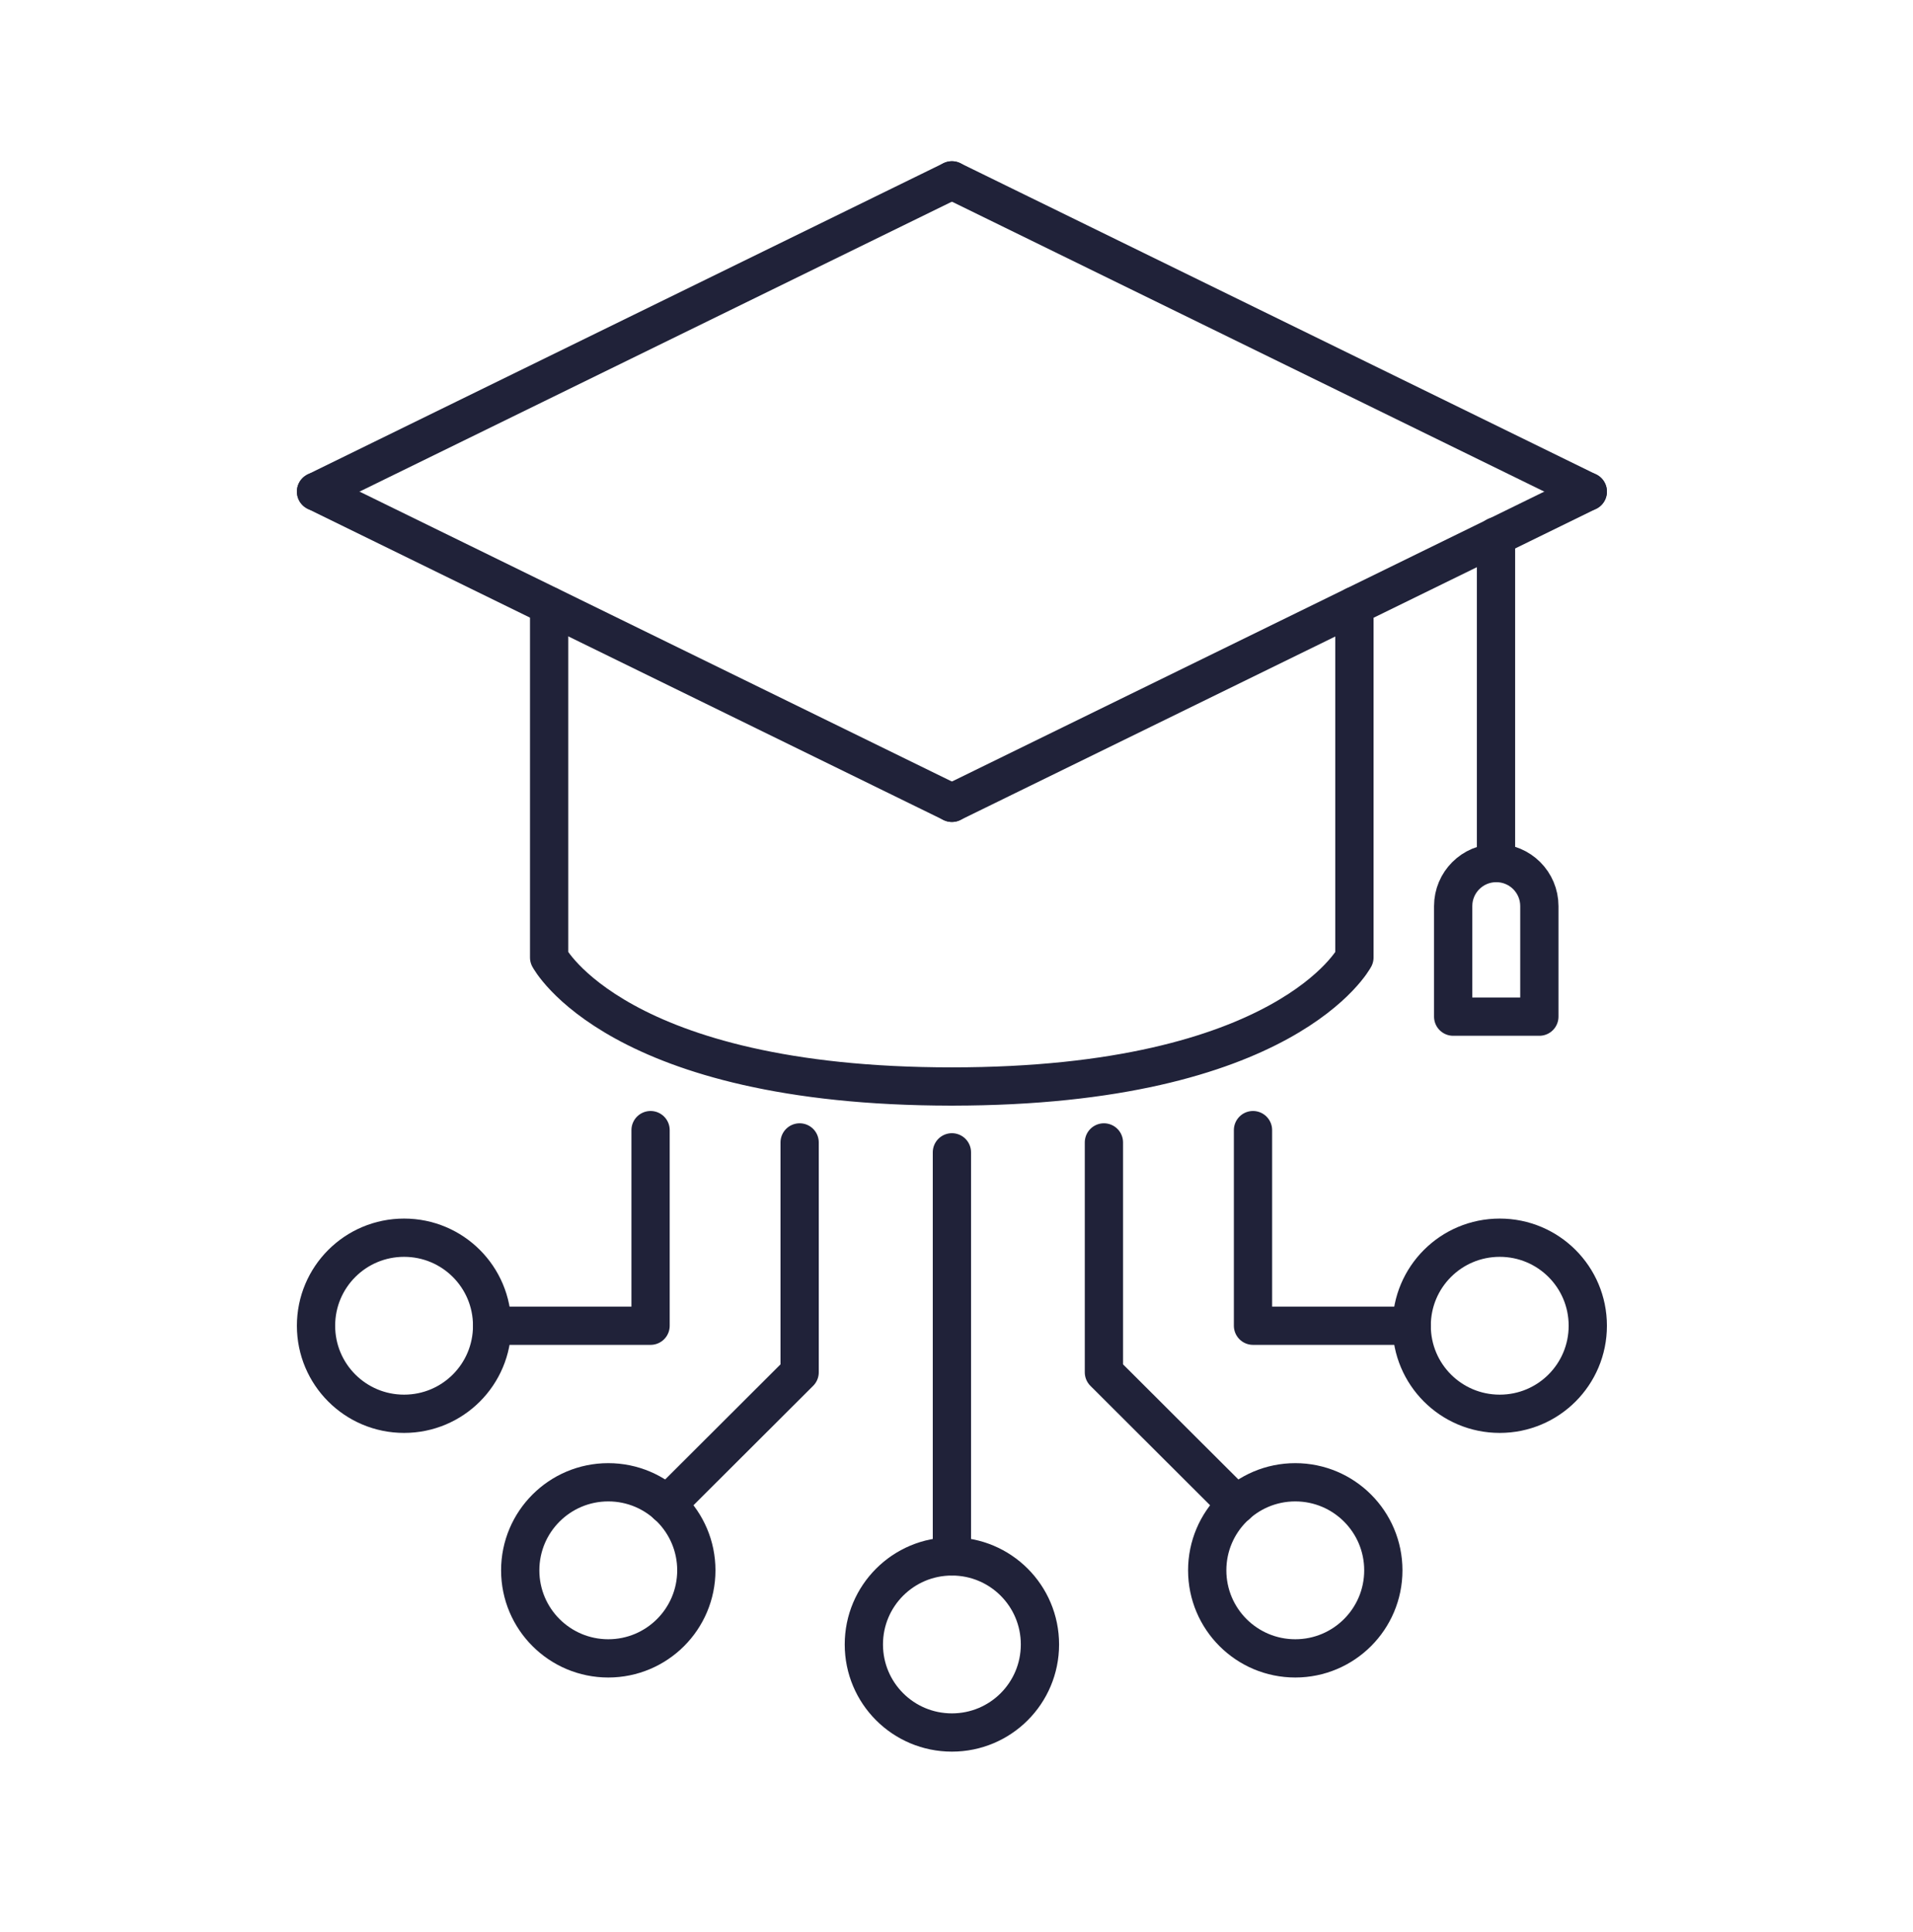
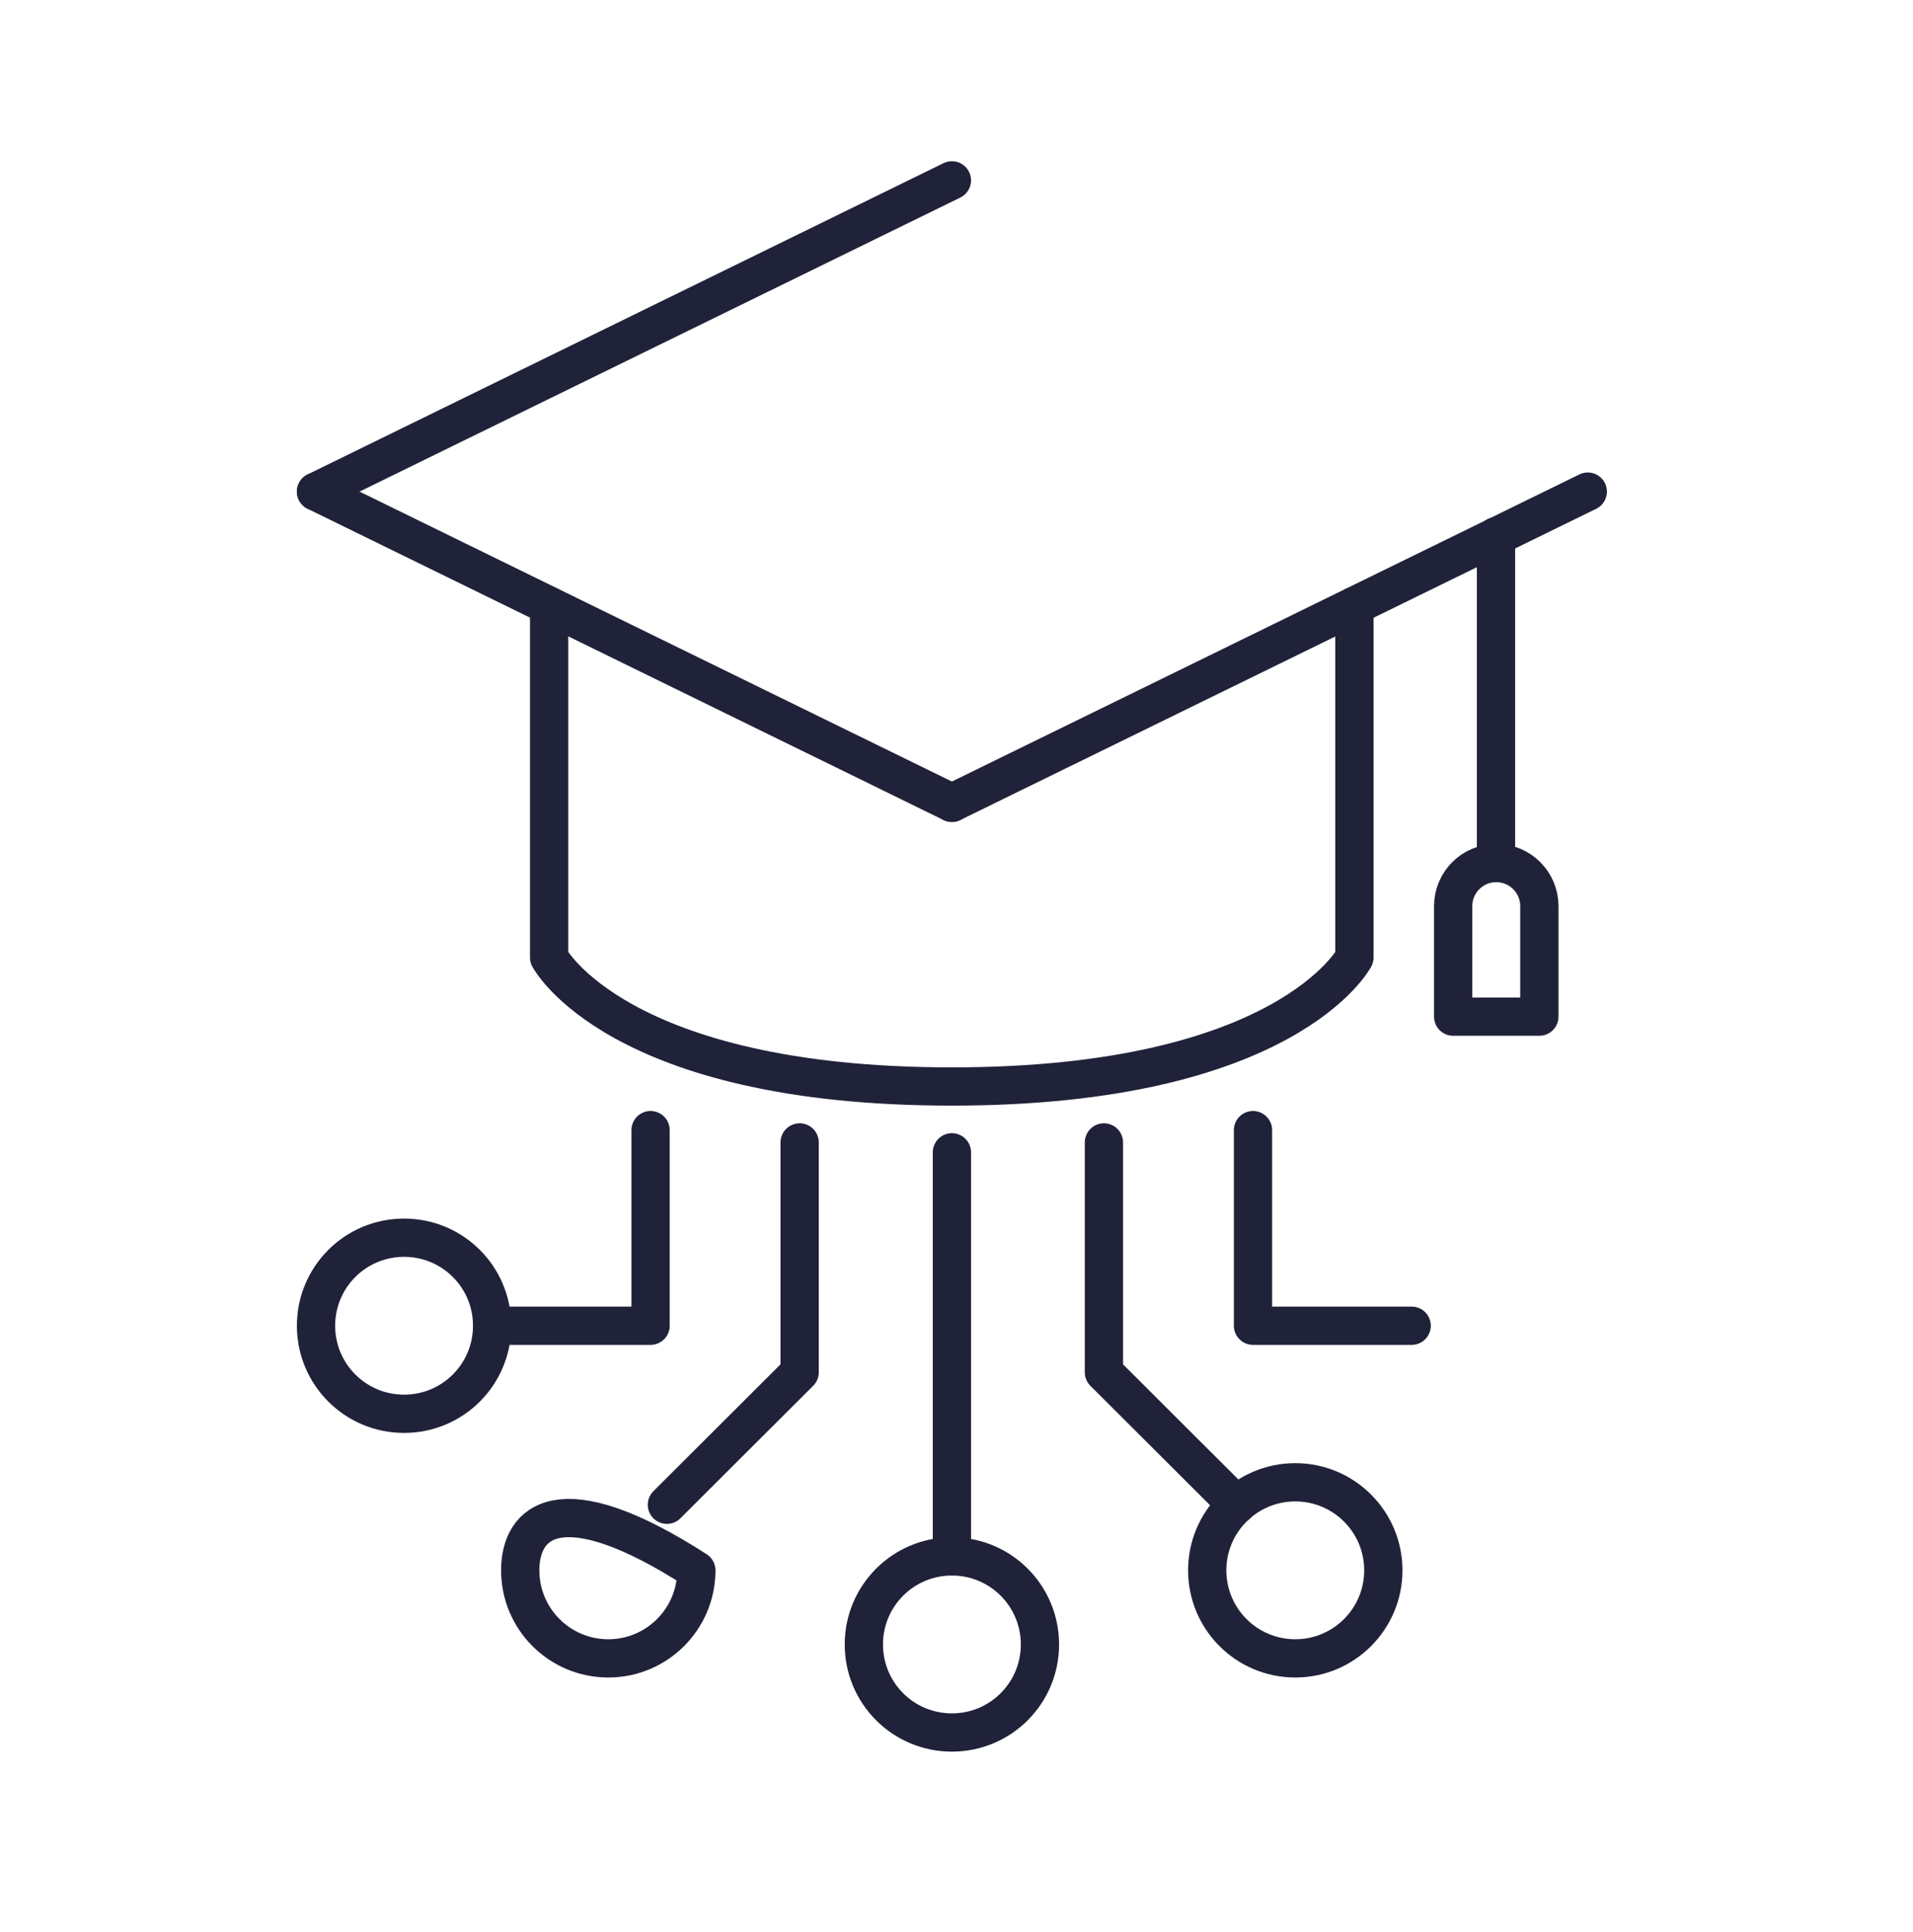
<svg xmlns="http://www.w3.org/2000/svg" width="100" height="101" viewBox="0 0 100 101" fill="none">
  <path d="M49.76 41.97L83 25.7" stroke="#202239" stroke-width="2" stroke-linecap="round" stroke-linejoin="round" />
-   <path d="M83 25.7L49.76 9.429" stroke="#202239" stroke-width="2" stroke-linecap="round" stroke-linejoin="round" />
  <path d="M70.801 31.673V50.056C70.801 50.056 67.261 56.799 49.76 56.799" stroke="#202239" stroke-width="2" stroke-linecap="round" stroke-linejoin="round" />
  <path d="M49.76 41.97L16.52 25.7" stroke="#202239" stroke-width="2" stroke-linecap="round" stroke-linejoin="round" />
  <path d="M16.52 25.7L49.76 9.429" stroke="#202239" stroke-width="2" stroke-linecap="round" stroke-linejoin="round" />
  <path d="M28.705 31.673V50.056C28.705 50.056 32.245 56.799 49.746 56.799" stroke="#202239" stroke-width="2" stroke-linecap="round" stroke-linejoin="round" />
  <path d="M78.202 45.118V28.05V28.036" stroke="#202239" stroke-width="2" stroke-linecap="round" stroke-linejoin="round" />
  <path d="M80.454 53.148H75.963V47.37C75.963 46.125 76.971 45.118 78.216 45.118C79.461 45.118 80.468 46.125 80.468 47.37V53.148H80.454Z" stroke="#202239" stroke-width="2" stroke-linecap="round" stroke-linejoin="round" />
  <path d="M54.362 85.968C54.362 88.514 52.306 90.571 49.76 90.571C47.214 90.571 45.157 88.514 45.157 85.968C45.157 83.422 47.214 81.365 49.76 81.365C52.306 81.365 54.362 83.422 54.362 85.968Z" stroke="#202239" stroke-width="2" stroke-linecap="round" stroke-linejoin="round" />
  <path d="M67.709 86.696C70.251 86.696 72.312 84.635 72.312 82.093C72.312 79.551 70.251 77.49 67.709 77.49C65.167 77.49 63.106 79.551 63.106 82.093C63.106 84.635 65.167 86.696 67.709 86.696Z" stroke="#202239" stroke-width="2" stroke-linecap="round" stroke-linejoin="round" />
-   <path d="M83 69.306C83 71.852 80.943 73.909 78.397 73.909C75.851 73.909 73.794 71.852 73.794 69.306C73.794 66.76 75.851 64.704 78.397 64.704C80.943 64.704 83 66.76 83 69.306Z" stroke="#202239" stroke-width="2" stroke-linecap="round" stroke-linejoin="round" />
  <path d="M49.76 81.365V60.241" stroke="#202239" stroke-width="2" stroke-linecap="round" stroke-linejoin="round" />
  <path d="M73.794 69.306H65.499V59.08" stroke="#202239" stroke-width="2" stroke-linecap="round" stroke-linejoin="round" />
  <path d="M57.706 59.723V71.74L64.645 78.665" stroke="#202239" stroke-width="2" stroke-linecap="round" stroke-linejoin="round" />
-   <path d="M31.797 86.696C34.339 86.696 36.4 84.635 36.4 82.093C36.4 79.551 34.339 77.49 31.797 77.49C29.255 77.49 27.194 79.551 27.194 82.093C27.194 84.635 29.255 86.696 31.797 86.696Z" stroke="#202239" stroke-width="2" stroke-linecap="round" stroke-linejoin="round" />
+   <path d="M31.797 86.696C34.339 86.696 36.4 84.635 36.4 82.093C29.255 77.49 27.194 79.551 27.194 82.093C27.194 84.635 29.255 86.696 31.797 86.696Z" stroke="#202239" stroke-width="2" stroke-linecap="round" stroke-linejoin="round" />
  <path d="M16.52 69.306C16.52 71.852 18.577 73.909 21.123 73.909C23.669 73.909 25.725 71.852 25.725 69.306C25.725 66.76 23.669 64.704 21.123 64.704C18.577 64.704 16.52 66.76 16.52 69.306Z" stroke="#202239" stroke-width="2" stroke-linecap="round" stroke-linejoin="round" />
  <path d="M25.726 69.306H34.008V59.08" stroke="#202239" stroke-width="2" stroke-linecap="round" stroke-linejoin="round" />
  <path d="M41.8 59.723V71.74L34.861 78.665" stroke="#202239" stroke-width="2" stroke-linecap="round" stroke-linejoin="round" />
</svg>